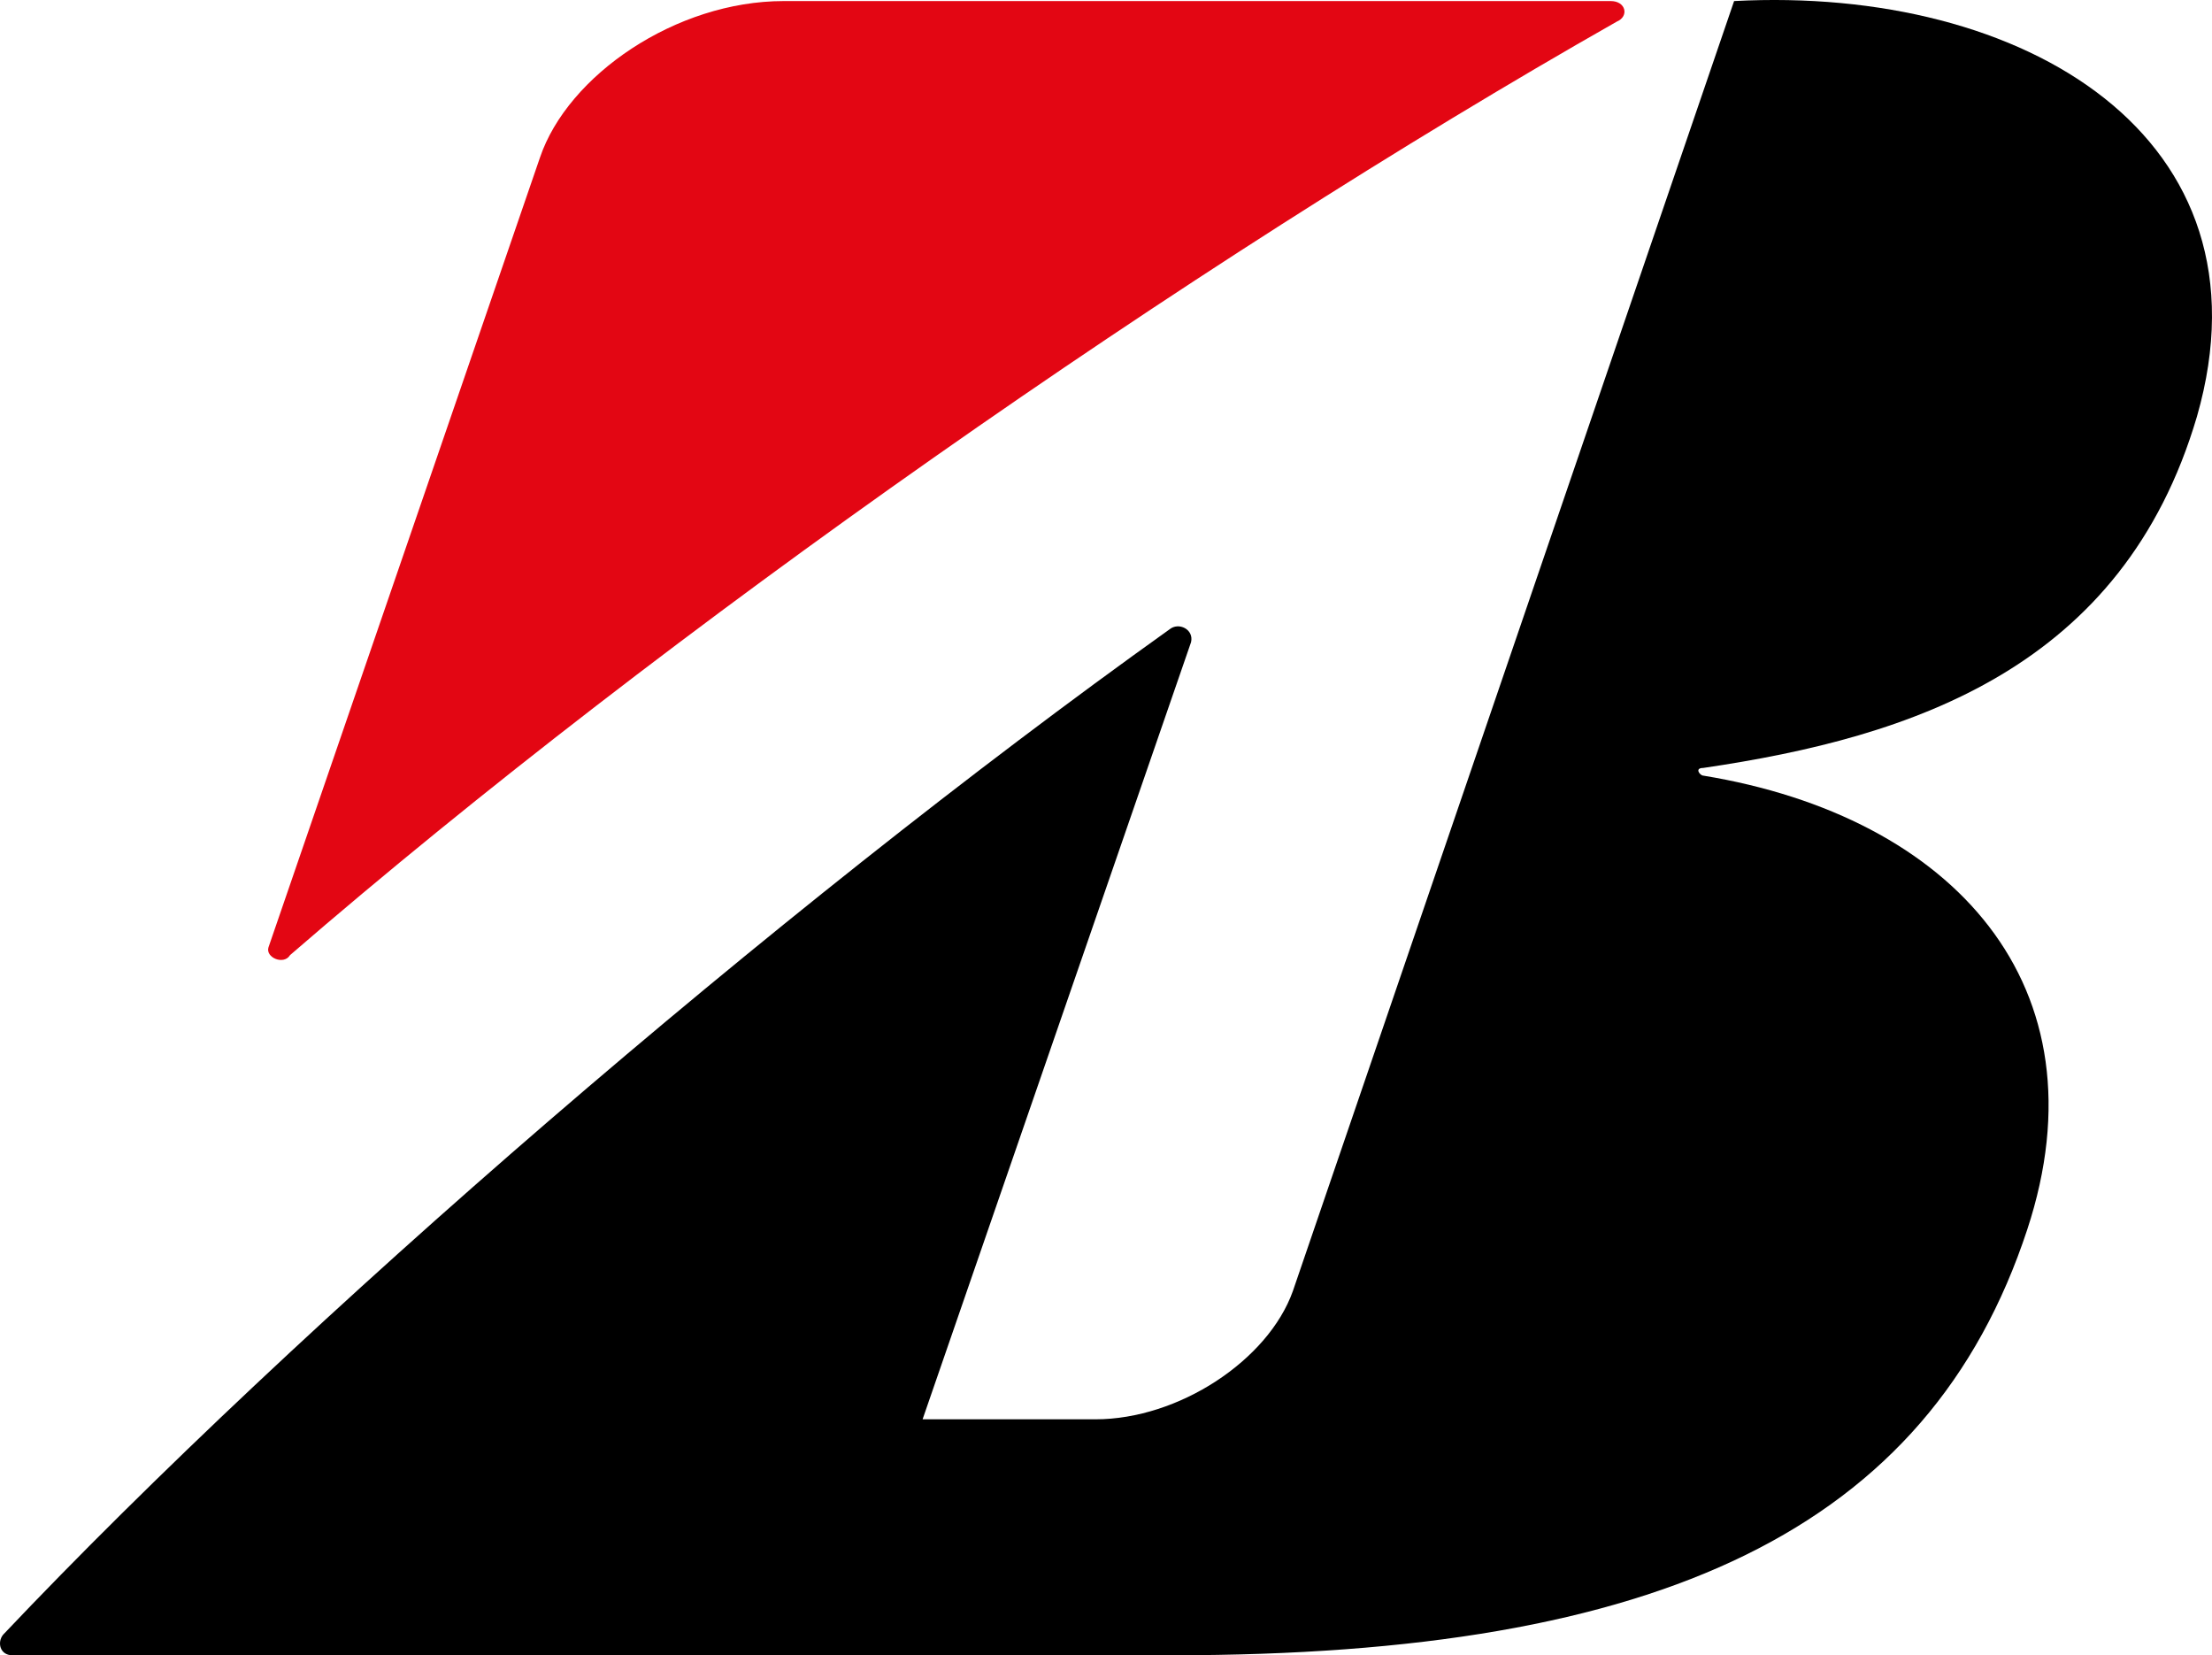
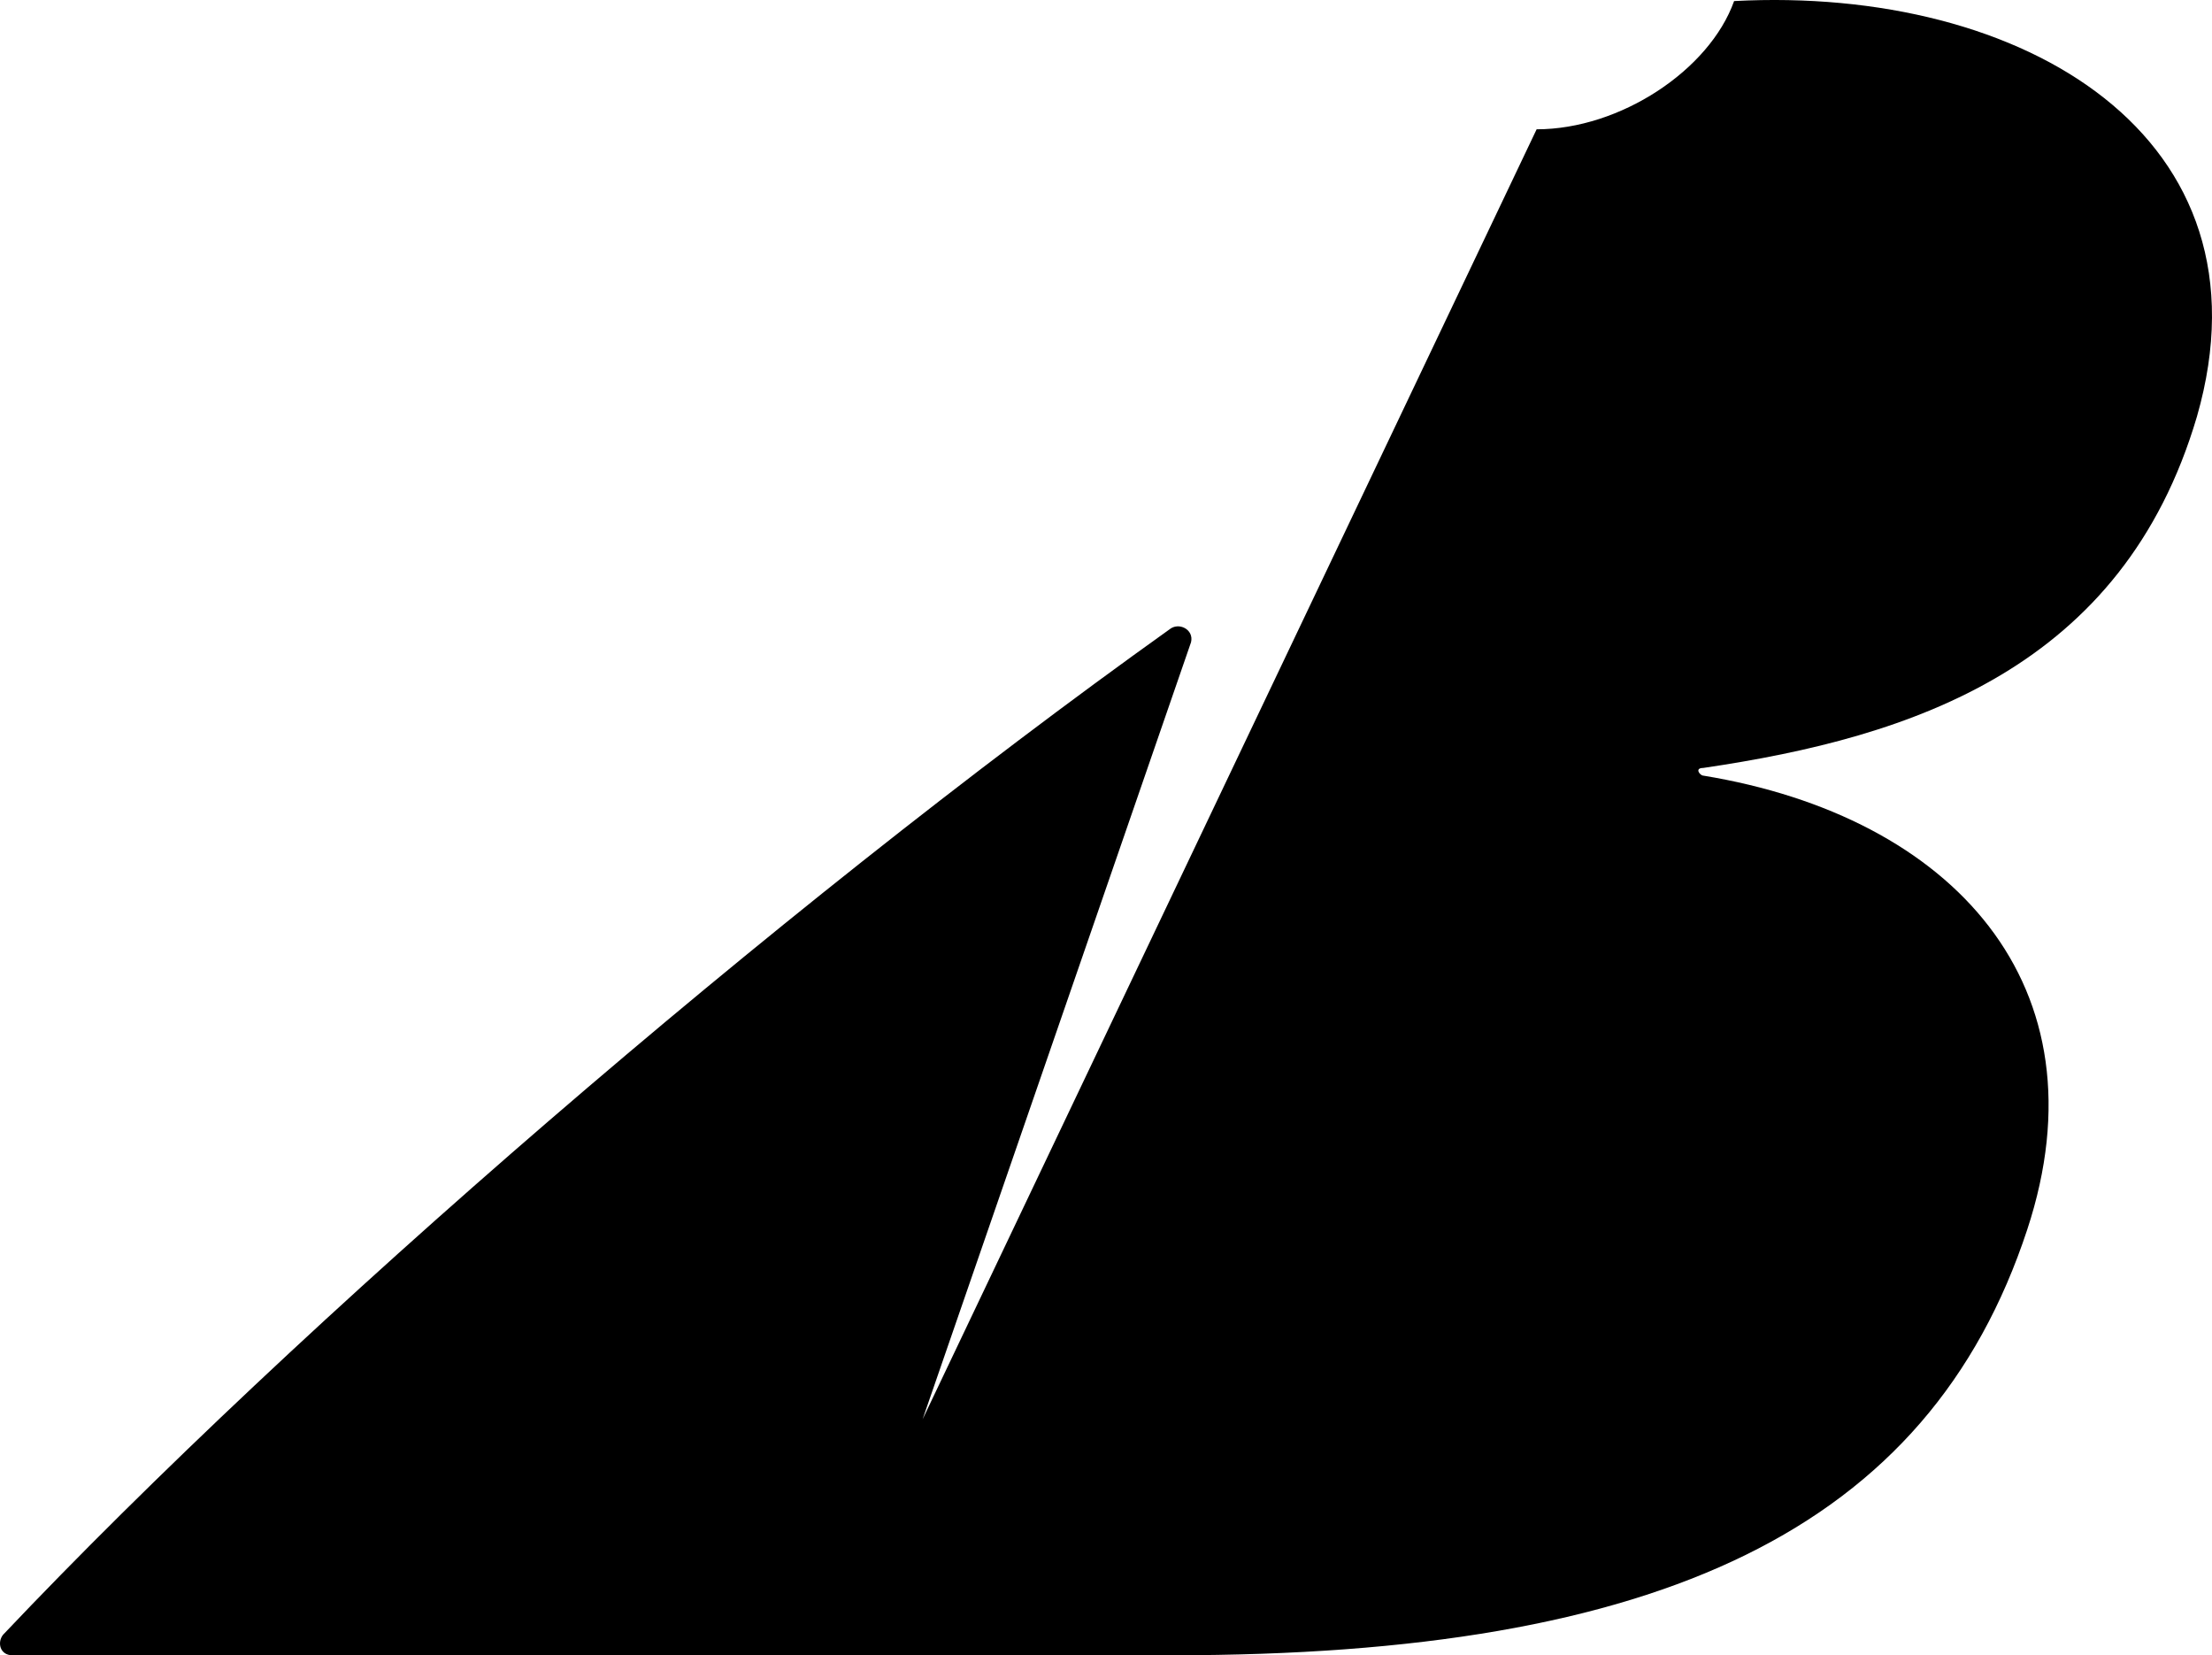
<svg xmlns="http://www.w3.org/2000/svg" xmlns:ns1="http://sodipodi.sourceforge.net/DTD/sodipodi-0.dtd" xmlns:ns2="http://www.inkscape.org/namespaces/inkscape" viewBox="0 0 58.214 43.551" fill="none" id="svg28" ns1:docname="logo-icon.svg" ns2:version="1.0.1 (3bc2e813f5, 2020-09-07)">
  <defs id="defs32" />
-   <path d="m 7.065,24.927 7.146,-20.783 c 0.731,-2.159 3.573,-4.116 6.415,-4.116 h 21.763 c 0.406,0 0.487,0.405 0.162,0.54 C 31.264,6.978 17.54,16.56 7.633,25.13 7.471,25.399 6.984,25.197 7.065,24.927 Z" fill="#e30613" id="path24" />
-   <path d="M 24.28,37.343 31.345,16.897 C 31.426,16.56 31.02,16.358 30.777,16.56 20.382,23.982 7.877,34.779 0.081,43.011 -0.081,43.213 0,43.551 0.325,43.551 h 30.533 c 12.83,0 19.895,-3.306 22.494,-11.201 2.111,-6.41 -1.949,-10.864 -8.527,-11.943 -0.081,0 -0.244,-0.202 0,-0.202 C 50.347,19.394 55.869,17.572 57.818,10.959 59.929,3.604 53.27,-0.377 45.637,0.028 L 34.025,33.969 c -0.65,1.822 -3.005,3.374 -5.197,3.374 z" fill="#000000" id="path26" />
+   <path d="M 24.28,37.343 31.345,16.897 C 31.426,16.56 31.02,16.358 30.777,16.56 20.382,23.982 7.877,34.779 0.081,43.011 -0.081,43.213 0,43.551 0.325,43.551 h 30.533 c 12.83,0 19.895,-3.306 22.494,-11.201 2.111,-6.41 -1.949,-10.864 -8.527,-11.943 -0.081,0 -0.244,-0.202 0,-0.202 C 50.347,19.394 55.869,17.572 57.818,10.959 59.929,3.604 53.27,-0.377 45.637,0.028 c -0.65,1.822 -3.005,3.374 -5.197,3.374 z" fill="#000000" id="path26" />
</svg>